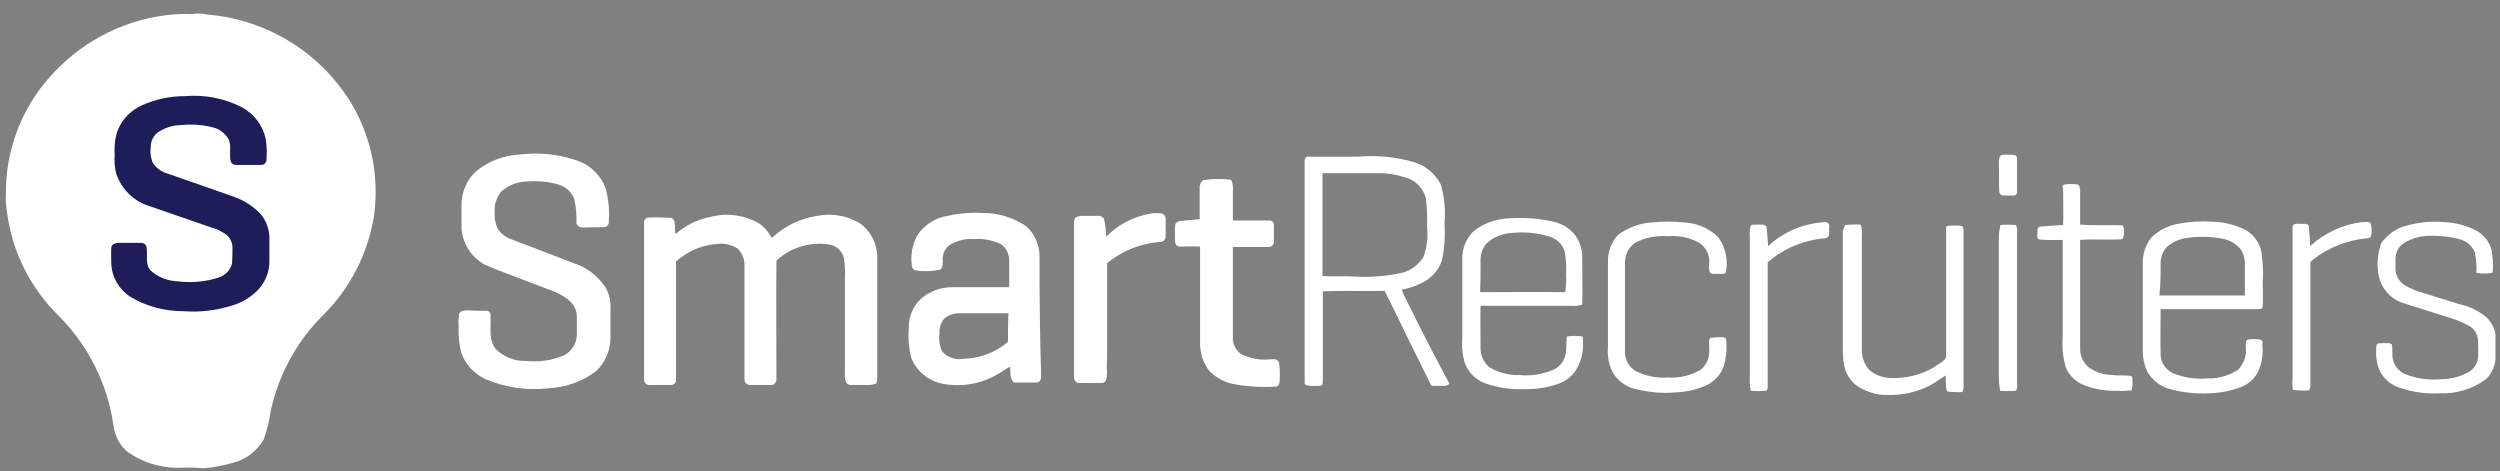
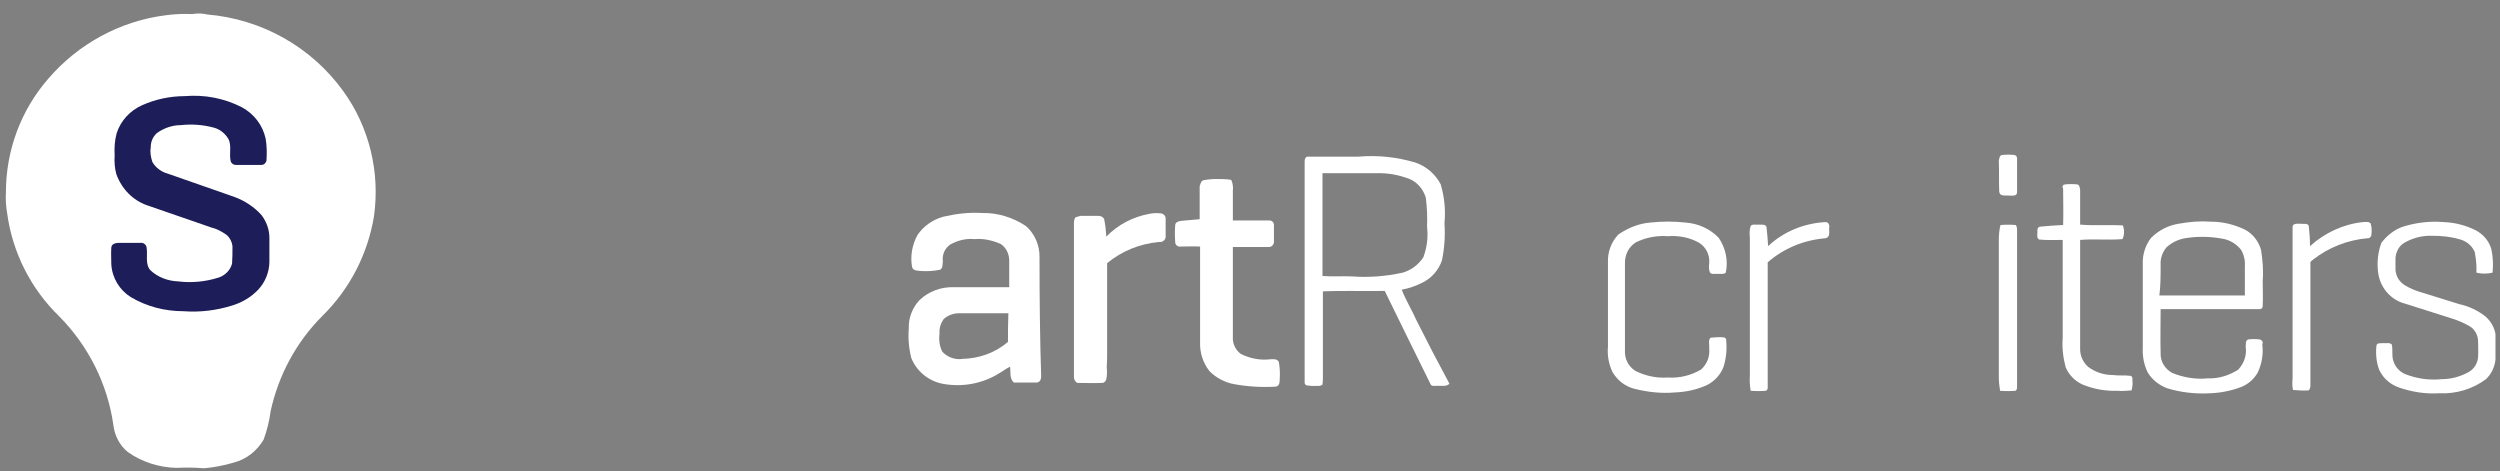
<svg xmlns="http://www.w3.org/2000/svg" width="175" height="33" viewBox="0 0 175 33" fill="none">
  <rect x="0" y="0" width="175" height="33" fill="#808080" stroke="none" />
  <g clip-path="url(#clip0_4355_184)">
    <path d="M11.568 1.072C12.207 0.985 12.846 0.956 13.456 0.985C13.805 0.927 14.153 0.927 14.502 1.014C18.306 1.333 21.792 3.277 24.028 6.381C25.858 8.905 26.613 12.067 26.178 15.142C25.742 17.782 24.493 20.218 22.576 22.104C20.746 23.931 19.497 26.252 18.945 28.776C18.858 29.472 18.684 30.14 18.452 30.778C17.987 31.561 17.261 32.141 16.39 32.373C15.693 32.576 14.995 32.721 14.269 32.779C13.63 32.721 12.991 32.721 12.352 32.75C11.133 32.721 9.942 32.344 8.954 31.648C8.373 31.184 8.025 30.488 7.938 29.762C7.531 26.89 6.195 24.222 4.162 22.162C2.158 20.218 0.88 17.695 0.502 14.939C0.415 14.445 0.386 13.952 0.415 13.459C0.415 10.529 1.461 7.715 3.378 5.511C5.469 3.074 8.402 1.478 11.568 1.072Z" fill="white" />
    <path d="M12.933 6.729C14.327 6.613 15.693 6.874 16.941 7.513C17.784 7.977 18.394 8.76 18.597 9.717C18.684 10.21 18.684 10.733 18.655 11.226C18.626 11.4 18.481 11.545 18.306 11.545H16.506C16.36 11.545 16.215 11.458 16.157 11.313C16.012 10.791 16.244 10.21 15.983 9.717C15.751 9.34 15.402 9.05 14.966 8.934C14.211 8.731 13.427 8.673 12.643 8.76C12.062 8.76 11.481 8.963 10.987 9.311C10.697 9.572 10.552 9.92 10.552 10.298C10.493 10.646 10.552 10.994 10.668 11.342C10.9 11.748 11.307 12.038 11.742 12.154C13.282 12.705 14.85 13.227 16.39 13.779C17.116 14.04 17.784 14.475 18.306 15.055C18.655 15.519 18.858 16.07 18.858 16.651V18.304C18.858 19.029 18.568 19.755 18.074 20.277C17.58 20.799 16.941 21.176 16.273 21.379C15.17 21.727 14.008 21.872 12.846 21.785C11.539 21.785 10.29 21.466 9.157 20.799C8.373 20.306 7.85 19.465 7.792 18.507C7.792 18.13 7.763 17.724 7.792 17.318C7.821 17.057 8.112 16.999 8.344 16.999H9.825C10.029 16.97 10.232 17.115 10.261 17.318C10.348 17.84 10.145 18.478 10.523 18.913C11.045 19.406 11.742 19.668 12.469 19.697C13.398 19.813 14.356 19.726 15.286 19.436C15.751 19.29 16.128 18.913 16.244 18.449C16.273 18.043 16.273 17.666 16.273 17.231C16.244 16.941 16.099 16.651 15.867 16.448C15.547 16.215 15.17 16.012 14.792 15.925C13.311 15.403 11.829 14.91 10.348 14.388C9.303 14.04 8.518 13.227 8.141 12.183C8.025 11.748 7.996 11.313 8.025 10.878C7.996 10.356 8.025 9.833 8.17 9.311C8.46 8.441 9.099 7.745 9.942 7.368C10.842 6.961 11.888 6.729 12.933 6.729Z" fill="#1D1D59" />
-     <path d="M36.343 10.819C37.737 10.645 39.132 10.79 40.439 11.254C41.339 11.573 42.036 12.27 42.385 13.14C42.588 13.894 42.675 14.678 42.617 15.461C42.646 15.664 42.53 15.867 42.327 15.896C42.327 15.896 42.297 15.896 42.269 15.896C41.804 15.925 41.339 15.896 40.845 15.925C40.642 15.954 40.439 15.838 40.352 15.664C40.38 15.084 40.322 14.532 40.206 13.952C40.032 13.459 39.654 13.111 39.161 12.937C38.406 12.705 37.621 12.647 36.837 12.705C36.198 12.734 35.588 12.966 35.094 13.401C34.746 13.836 34.572 14.358 34.63 14.909C34.601 15.316 34.688 15.722 34.891 16.099C35.123 16.389 35.414 16.621 35.762 16.737C37.244 17.317 38.754 17.869 40.235 18.449C41.107 18.739 41.833 19.319 42.356 20.073C42.646 20.537 42.762 21.088 42.733 21.64V23.641C42.733 24.541 42.356 25.382 41.717 25.991C40.758 26.716 39.596 27.122 38.377 27.18C36.866 27.355 35.356 27.122 33.991 26.542C33.177 26.165 32.568 25.498 32.277 24.657C32.132 24.047 32.074 23.409 32.103 22.771C32.074 22.51 32.103 22.249 32.132 21.988C32.219 21.727 32.538 21.727 32.771 21.727C33.206 21.756 33.642 21.756 34.078 21.756C34.31 21.756 34.368 22.017 34.339 22.191C34.368 22.974 34.194 23.815 34.717 24.454C35.298 25.005 36.053 25.295 36.837 25.266C37.737 25.353 38.667 25.237 39.509 24.86C40.032 24.57 40.352 24.047 40.38 23.467V22.133C40.38 21.669 40.119 21.233 39.742 20.943C39.306 20.624 38.812 20.392 38.289 20.218C37.127 19.783 35.995 19.348 34.862 18.913C34.542 18.797 34.223 18.652 33.904 18.507C32.974 17.985 32.364 17.027 32.306 15.954V14.329C32.306 13.459 32.655 12.647 33.265 12.038C34.136 11.312 35.211 10.877 36.343 10.819Z" fill="white" />
    <path d="M140.149 10.848C140.44 10.819 140.73 10.819 140.991 10.848C141.108 10.848 141.195 10.964 141.195 11.081C141.195 11.11 141.195 11.11 141.195 11.139V13.488C141.166 13.749 140.846 13.691 140.643 13.691C140.381 13.662 140.004 13.778 139.946 13.43C139.917 12.705 139.946 12.009 139.917 11.255C139.946 11.139 139.946 10.877 140.149 10.848Z" fill="white" />
    <path d="M99.138 22.394C98.819 21.669 98.412 21.031 98.121 20.277C98.615 20.19 99.109 20.016 99.574 19.784C100.213 19.465 100.706 18.913 100.939 18.217C101.113 17.376 101.171 16.506 101.113 15.635C101.2 14.707 101.113 13.808 100.852 12.908C100.474 12.183 99.835 11.632 99.051 11.371C97.773 10.994 96.437 10.849 95.101 10.965H91.586C91.383 10.936 91.325 11.139 91.325 11.284V26.63C91.325 26.775 91.296 26.92 91.47 26.978C91.703 27.007 91.935 27.036 92.196 27.007C92.341 27.036 92.458 27.007 92.574 26.92C92.603 26.717 92.603 26.543 92.603 26.34V20.393C94.026 20.335 95.449 20.393 96.931 20.364C98.005 22.539 99.051 24.715 100.125 26.862C100.184 27.065 100.416 27.007 100.59 27.007C100.881 26.978 101.229 27.094 101.462 26.862C100.677 25.411 99.893 23.903 99.138 22.394ZM94.636 19.348C93.939 19.319 93.271 19.377 92.574 19.319V12.125H96.35C97.134 12.096 97.918 12.241 98.673 12.531C99.225 12.763 99.632 13.257 99.806 13.837C99.893 14.504 99.922 15.2 99.893 15.867C99.98 16.593 99.893 17.318 99.632 18.014C99.283 18.536 98.789 18.913 98.18 19.087C96.989 19.348 95.798 19.436 94.636 19.348Z" fill="white" />
    <path d="M84.238 12.618C84.528 12.56 84.848 12.531 85.138 12.531C85.487 12.531 85.835 12.531 86.184 12.589C86.3 12.821 86.329 13.111 86.3 13.372V15.432H88.856C89.059 15.432 89.205 15.606 89.176 15.809V15.838V16.969C89.147 17.172 88.972 17.317 88.769 17.288H86.3V23.583C86.271 24.047 86.474 24.483 86.852 24.773C87.491 25.092 88.217 25.237 88.914 25.15C89.147 25.15 89.408 25.092 89.524 25.353C89.582 25.73 89.611 26.107 89.582 26.484C89.582 26.716 89.582 27.035 89.292 27.064C88.304 27.122 87.346 27.064 86.387 26.89C85.748 26.774 85.138 26.455 84.674 25.991C84.209 25.411 83.977 24.686 84.006 23.931V17.259C83.541 17.23 83.105 17.259 82.641 17.259C82.437 17.288 82.263 17.143 82.263 16.94C82.263 16.94 82.263 16.94 82.263 16.911C82.234 16.534 82.234 16.157 82.263 15.78C82.263 15.548 82.495 15.49 82.67 15.461C83.105 15.432 83.541 15.374 83.977 15.345V13.024C84.035 12.879 84.064 12.676 84.238 12.618Z" fill="white" />
    <path d="M144.564 12.908C144.854 12.879 145.145 12.879 145.406 12.908C145.58 12.937 145.581 13.169 145.61 13.285V15.722C146.597 15.809 147.614 15.722 148.601 15.78C148.717 16.099 148.717 16.447 148.572 16.737C147.585 16.824 146.597 16.708 145.61 16.795V24.454C145.61 24.918 145.813 25.353 146.161 25.672C146.655 26.049 147.265 26.252 147.904 26.252C148.311 26.31 148.717 26.252 149.153 26.31C149.298 26.368 149.269 26.542 149.269 26.629C149.298 26.861 149.269 27.093 149.211 27.326C148.892 27.355 148.543 27.384 148.224 27.355C147.381 27.384 146.568 27.238 145.784 26.919C145.261 26.687 144.825 26.252 144.593 25.701C144.419 25.034 144.332 24.338 144.39 23.641V16.795C143.838 16.795 143.286 16.824 142.734 16.766C142.56 16.65 142.618 16.447 142.618 16.273C142.618 16.128 142.589 15.925 142.792 15.867C143.344 15.809 143.867 15.78 144.419 15.751C144.448 14.91 144.419 14.039 144.419 13.198C144.361 13.111 144.361 13.024 144.448 12.937C144.477 12.937 144.535 12.908 144.564 12.908Z" fill="white" />
    <path d="M72.766 18.043C72.794 17.202 72.446 16.389 71.836 15.838C70.936 15.229 69.832 14.881 68.728 14.91C67.828 14.852 66.898 14.968 66.027 15.171C65.301 15.374 64.662 15.809 64.226 16.447C63.849 17.144 63.703 17.927 63.849 18.71C63.936 18.971 64.255 18.942 64.488 18.971C64.923 19 65.359 18.971 65.795 18.884C66.027 18.768 65.969 18.478 65.998 18.275C65.94 17.811 66.143 17.376 66.521 17.115C67.044 16.825 67.625 16.68 68.206 16.738C68.844 16.68 69.483 16.825 70.064 17.086C70.442 17.347 70.645 17.782 70.645 18.246V20.103H66.782C65.882 20.074 65.01 20.393 64.371 21.002C63.878 21.524 63.587 22.249 63.616 22.974C63.558 23.671 63.616 24.367 63.791 25.063C64.168 25.991 64.981 26.659 65.969 26.862C67.363 27.123 68.786 26.862 69.977 26.108C70.239 25.962 70.442 25.788 70.703 25.672C70.761 26.02 70.645 26.485 70.965 26.775H72.562C72.794 26.775 72.882 26.543 72.882 26.369C72.794 23.642 72.766 20.828 72.766 18.043ZM70.558 23.932C69.687 24.686 68.554 25.092 67.392 25.121C66.869 25.208 66.317 25.005 65.969 24.628C65.766 24.251 65.708 23.787 65.766 23.352C65.737 22.974 65.853 22.626 66.056 22.336C66.376 22.046 66.811 21.901 67.247 21.93H70.587C70.558 22.597 70.558 23.265 70.558 23.932Z" fill="white" />
    <path d="M77.442 16.563C78.255 15.722 79.329 15.171 80.462 14.967C80.724 14.909 81.014 14.909 81.275 14.938C81.45 14.967 81.595 15.113 81.595 15.287V16.592C81.566 16.824 81.363 16.969 81.13 16.94C79.794 17.056 78.516 17.578 77.5 18.42V24.512C77.5 24.918 77.5 25.295 77.471 25.73C77.5 25.991 77.5 26.281 77.442 26.542C77.412 26.687 77.296 26.803 77.151 26.803C76.57 26.832 75.989 26.803 75.408 26.803C75.263 26.716 75.176 26.571 75.176 26.397V15.606C75.176 15.461 75.205 15.345 75.263 15.229C75.379 15.171 75.525 15.142 75.641 15.113H76.919C77.093 15.113 77.267 15.229 77.296 15.374C77.383 15.78 77.412 16.157 77.442 16.563Z" fill="white" />
-     <path d="M49.791 15.171C50.924 14.881 52.114 15.055 53.131 15.635C53.509 15.896 53.799 16.244 54.031 16.65C54.903 15.838 56.007 15.287 57.197 15.113C58.214 14.91 59.26 15.084 60.16 15.606C60.915 16.128 61.38 16.998 61.409 17.927V26.485C61.409 26.63 61.38 26.745 61.322 26.862C61.206 26.891 61.06 26.92 60.944 26.949H59.608C59.463 26.978 59.318 26.891 59.23 26.775C59.143 26.572 59.114 26.368 59.143 26.165V19.609C59.172 19.116 59.143 18.594 59.085 18.101C58.969 17.579 58.562 17.201 58.04 17.114C56.704 16.911 55.338 17.317 54.351 18.246C54.322 21.031 54.351 23.758 54.351 26.543C54.351 26.745 54.206 26.949 54.002 26.949H52.463C52.26 26.92 52.114 26.774 52.114 26.572V18.652C52.144 18.188 51.969 17.753 51.65 17.405C51.185 17.114 50.633 16.998 50.11 17.085C49.065 17.172 48.106 17.608 47.322 18.304V26.572C47.351 26.745 47.206 26.92 47.032 26.949C47.003 26.949 46.974 26.949 46.974 26.949H45.492C45.289 26.978 45.115 26.833 45.086 26.601C45.086 26.572 45.086 26.543 45.086 26.514V15.635C45.057 15.432 45.173 15.258 45.376 15.229C45.405 15.229 45.463 15.229 45.492 15.229C46.015 15.2 46.509 15.229 47.032 15.258C47.38 15.519 47.177 16.041 47.293 16.389C47.961 15.78 48.832 15.345 49.791 15.171Z" fill="white" />
-     <path d="M110.785 23.555C110.407 23.497 110.059 23.497 109.681 23.555C109.623 23.961 109.681 24.338 109.594 24.773C109.507 25.237 109.246 25.614 108.81 25.846C108.026 26.195 107.183 26.34 106.341 26.253C105.615 26.282 104.889 26.078 104.25 25.701C103.843 25.353 103.611 24.831 103.64 24.28C103.64 23.323 103.611 22.365 103.64 21.408H109.972C110.233 21.437 110.524 21.408 110.756 21.321C110.785 20.248 110.756 19.145 110.756 18.072C110.785 17.463 110.582 16.854 110.175 16.36C109.768 15.896 109.217 15.606 108.607 15.49C107.619 15.287 106.603 15.2 105.615 15.287C104.715 15.316 103.843 15.635 103.146 16.186C102.652 16.68 102.362 17.347 102.362 18.043V23.613C102.304 24.193 102.362 24.773 102.507 25.324C102.74 26.02 103.262 26.572 103.96 26.833C104.802 27.123 105.673 27.268 106.574 27.239C107.416 27.268 108.229 27.152 109.013 26.891C109.623 26.688 110.146 26.282 110.436 25.701C110.785 25.034 110.872 24.28 110.785 23.555ZM103.64 18.362C103.611 17.898 103.727 17.463 104.018 17.086C104.511 16.592 105.179 16.331 105.876 16.302C106.748 16.215 107.619 16.302 108.461 16.563C108.984 16.709 109.391 17.115 109.536 17.637C109.623 18.188 109.652 18.739 109.623 19.29C109.652 19.667 109.623 20.074 109.565 20.451C107.59 20.422 105.615 20.451 103.611 20.451C103.64 19.725 103.64 19.058 103.64 18.362Z" fill="white" />
    <path d="M115.548 15.577C116.362 15.49 117.175 15.49 117.959 15.577C118.859 15.635 119.702 16.012 120.312 16.65C120.805 17.376 120.98 18.246 120.805 19.087C120.631 19.232 120.428 19.145 120.254 19.174C120.05 19.145 119.847 19.232 119.702 19.087C119.615 18.884 119.615 18.652 119.644 18.449C119.702 17.869 119.44 17.317 118.946 16.998C118.278 16.621 117.523 16.476 116.739 16.534C115.984 16.476 115.2 16.621 114.503 16.969C114.009 17.288 113.747 17.811 113.747 18.391V24.541C113.718 25.121 113.98 25.643 114.474 25.962C115.171 26.31 115.955 26.484 116.739 26.426C117.552 26.484 118.366 26.281 119.063 25.875C119.498 25.498 119.702 24.947 119.644 24.396C119.673 24.135 119.556 23.845 119.731 23.642C120.021 23.613 120.341 23.584 120.631 23.613C120.747 23.613 120.834 23.7 120.834 23.787C120.834 23.816 120.834 23.816 120.834 23.845C120.892 24.454 120.834 25.063 120.66 25.643C120.457 26.194 120.079 26.63 119.556 26.92C118.83 27.268 118.046 27.442 117.233 27.471C116.274 27.558 115.316 27.442 114.386 27.21C113.747 27.036 113.225 26.63 112.876 26.049C112.615 25.498 112.499 24.889 112.557 24.251V18.362C112.528 17.637 112.789 16.94 113.283 16.418C113.951 15.954 114.735 15.635 115.548 15.577Z" fill="white" />
    <path d="M123.768 17.23C124.843 16.215 126.266 15.635 127.747 15.548C128.008 15.519 128.096 15.78 128.038 15.983C128.038 16.244 128.125 16.621 127.776 16.679C126.295 16.795 124.872 17.375 123.739 18.361V26.948C123.739 27.093 123.768 27.267 123.623 27.354C123.274 27.383 122.897 27.383 122.548 27.354C122.49 27.006 122.461 26.687 122.49 26.339V16.65C122.461 16.36 122.461 16.07 122.548 15.809C122.693 15.664 122.897 15.751 123.1 15.722C123.303 15.751 123.536 15.664 123.652 15.867C123.71 16.331 123.739 16.766 123.768 17.23Z" fill="white" />
    <path d="M158.157 23.757C157.896 23.728 157.663 23.728 157.402 23.757C157.14 23.815 157.228 24.105 157.199 24.28C157.286 24.86 157.082 25.44 156.676 25.875C156.037 26.281 155.311 26.513 154.555 26.484C153.713 26.571 152.842 26.426 152.058 26.107C151.535 25.817 151.215 25.295 151.244 24.715C151.215 23.699 151.244 22.684 151.244 21.64H158.099C158.244 21.669 158.389 21.582 158.389 21.437V21.408C158.418 20.828 158.389 20.247 158.389 19.667C158.447 18.942 158.389 18.217 158.273 17.491C158.099 16.882 157.692 16.36 157.14 16.07C156.414 15.722 155.601 15.519 154.817 15.519C154.033 15.461 153.278 15.519 152.493 15.664C151.767 15.78 151.099 16.128 150.576 16.65C150.17 17.172 149.966 17.84 149.995 18.478V24.367C149.966 24.947 150.083 25.556 150.344 26.078C150.663 26.6 151.157 26.977 151.709 27.18C152.668 27.471 153.684 27.587 154.701 27.529C155.456 27.5 156.182 27.355 156.879 27.093C157.373 26.89 157.779 26.542 158.041 26.078C158.331 25.469 158.447 24.773 158.36 24.105C158.447 23.931 158.331 23.786 158.157 23.757ZM151.244 18.536C151.215 18.101 151.361 17.666 151.651 17.317C152.058 16.94 152.58 16.708 153.132 16.65C153.946 16.534 154.759 16.563 155.572 16.708C156.095 16.795 156.56 17.085 156.879 17.491C157.082 17.84 157.17 18.246 157.14 18.652V20.682H151.157C151.244 19.986 151.244 19.232 151.244 18.536Z" fill="white" />
    <path d="M161.7 17.231C162.717 16.302 164.024 15.693 165.389 15.548C165.592 15.548 165.796 15.49 165.941 15.635C166.028 15.896 166.028 16.157 165.999 16.418C165.999 16.563 165.854 16.709 165.709 16.679C164.343 16.796 163.007 17.318 161.933 18.159C161.846 18.246 161.7 18.304 161.729 18.42V26.978C161.729 27.094 161.7 27.239 161.613 27.326C161.236 27.355 160.887 27.326 160.51 27.297C160.451 27.036 160.451 26.775 160.481 26.514V15.925C160.451 15.606 160.829 15.664 161.061 15.664C161.265 15.693 161.526 15.606 161.613 15.809C161.671 16.302 161.7 16.767 161.7 17.231Z" fill="white" />
    <path d="M168.206 15.867C169.136 15.577 170.123 15.461 171.082 15.548C171.866 15.577 172.621 15.78 173.318 16.128C173.841 16.418 174.219 16.853 174.393 17.433C174.509 17.985 174.538 18.536 174.48 19.087C174.103 19.174 173.725 19.174 173.347 19.087C173.376 18.594 173.318 18.101 173.231 17.637C173.028 17.172 172.621 16.853 172.127 16.737C171.518 16.563 170.879 16.505 170.269 16.505C169.572 16.476 168.904 16.65 168.294 16.998C167.916 17.23 167.713 17.637 167.684 18.072V18.884C167.713 19.319 167.945 19.725 168.323 19.957C168.7 20.189 169.107 20.363 169.543 20.479C170.414 20.74 171.285 21.03 172.157 21.292C172.825 21.437 173.434 21.727 173.957 22.133C174.335 22.452 174.596 22.887 174.683 23.38V25.179C174.625 25.701 174.393 26.194 174.015 26.542C173.086 27.238 171.924 27.587 170.733 27.529C169.804 27.587 168.874 27.442 168.003 27.151C167.364 26.948 166.841 26.513 166.551 25.904C166.348 25.382 166.289 24.802 166.348 24.222C166.377 23.96 166.638 24.047 166.812 24.018C167.016 24.047 167.248 23.96 167.422 24.105C167.509 24.454 167.422 24.831 167.509 25.179C167.626 25.643 167.945 26.02 168.381 26.194C169.194 26.513 170.065 26.629 170.908 26.542C171.576 26.542 172.215 26.368 172.796 26.049C173.173 25.846 173.435 25.44 173.464 25.005C173.493 24.628 173.464 24.221 173.464 23.815C173.435 23.438 173.231 23.061 172.912 22.858C172.476 22.597 171.982 22.394 171.488 22.249C170.443 21.93 169.426 21.582 168.381 21.263C167.335 21.002 166.58 20.102 166.464 19.029C166.377 18.333 166.464 17.637 166.696 16.998C167.074 16.505 167.596 16.07 168.206 15.867Z" fill="white" />
-     <path d="M129.17 15.751C129.519 15.722 129.896 15.693 130.245 15.722C130.332 15.954 130.361 16.244 130.332 16.505V24.425C130.303 24.947 130.477 25.44 130.797 25.846C131.203 26.223 131.726 26.426 132.278 26.455C133.382 26.513 134.486 26.252 135.444 25.672C135.705 25.44 136.112 25.324 136.228 24.976V16.099C136.228 15.983 136.199 15.838 136.344 15.809C136.635 15.78 136.954 15.78 137.245 15.809C137.419 15.809 137.448 16.012 137.448 16.128V27.094C137.448 27.21 137.419 27.326 137.361 27.442C137.012 27.471 136.693 27.442 136.344 27.413C136.286 27.355 136.257 27.268 136.228 27.152C136.199 26.861 136.199 26.542 136.199 26.281C135.822 26.513 135.444 26.803 135.037 27.007C134.137 27.471 133.15 27.674 132.162 27.645C131.349 27.674 130.535 27.413 129.867 26.919C129.403 26.513 129.112 25.962 129.054 25.353C128.996 24.976 128.996 24.599 128.996 24.193V16.215C129.025 16.041 129.083 15.896 129.17 15.751Z" fill="white" />
    <path d="M140.033 15.751C140.381 15.722 140.759 15.722 141.108 15.751C141.166 15.838 141.195 15.954 141.195 16.07V27.036C141.195 27.152 141.195 27.297 141.079 27.355C140.73 27.384 140.352 27.384 140.004 27.355C139.946 27.007 139.917 26.688 139.917 26.34V16.796C139.917 16.448 139.946 16.099 140.033 15.751Z" fill="white" />
  </g>
  <defs>
    <clipPath id="clip0_4355_184">
      <rect width="174.559" height="32.24" fill="white" transform="translate(0.387 0.68)" />
    </clipPath>
  </defs>
</svg>